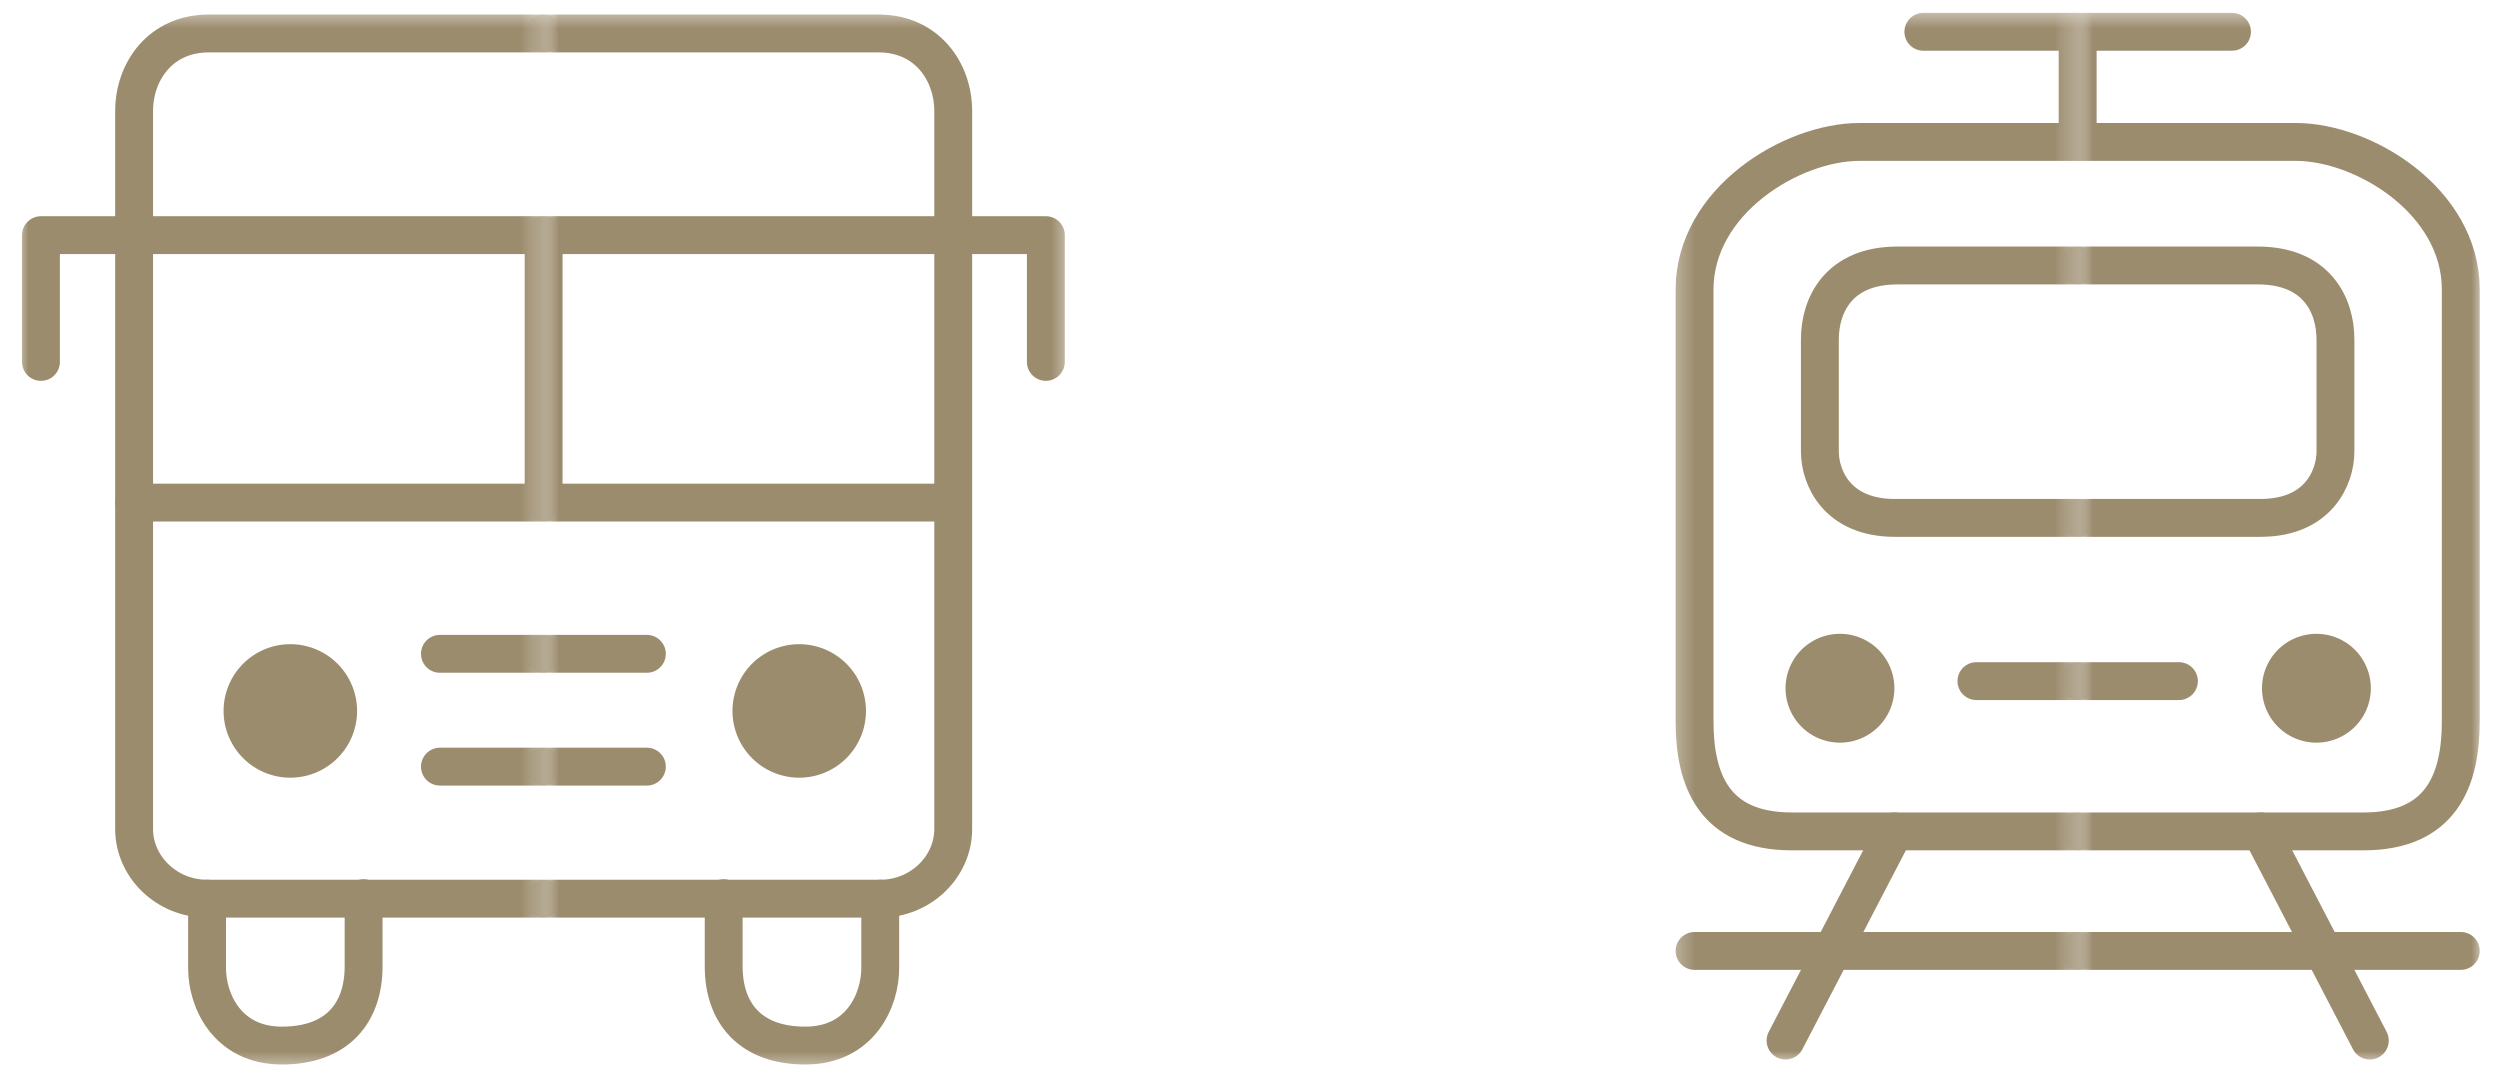
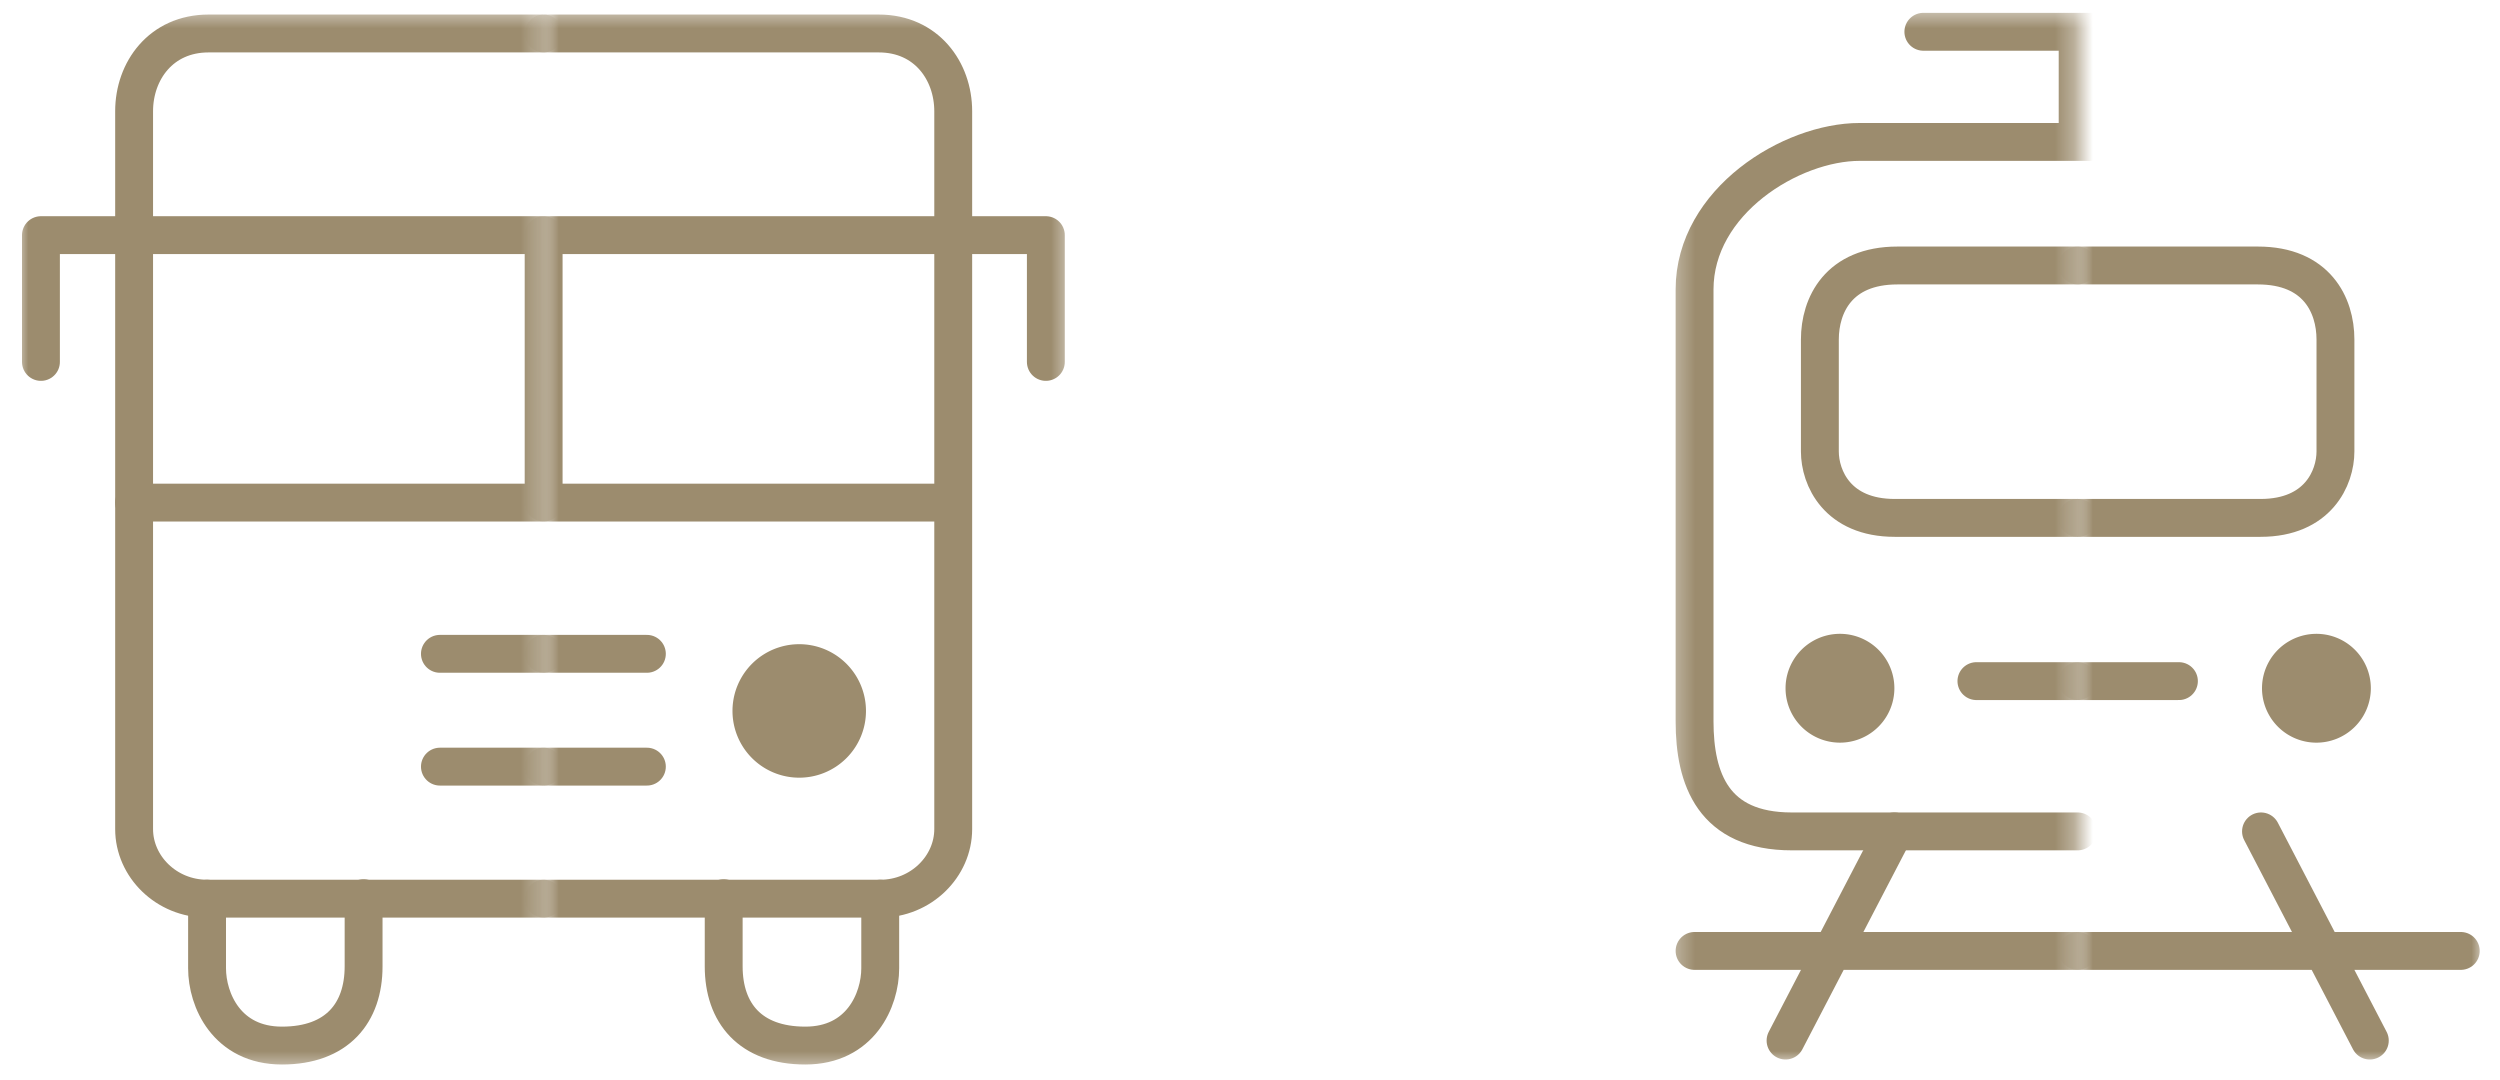
<svg xmlns="http://www.w3.org/2000/svg" width="132" height="57" fill="none">
  <mask id="a" style="mask-type:luminance" maskUnits="userSpaceOnUse" x="88" y="0" width="22" height="57">
    <path d="M109.701.5H88.297v55.619H109.7V.5z" fill="#fff" />
  </mask>
  <g mask="url(#a)">
    <path d="M101.553 1.678h8.147v5.816H98.186c-3.603 0-8.713 3.132-8.713 7.794v22.794c0 3.061.99 5.816 5.133 5.816H109.7" stroke="#9C8C6E" stroke-width="2" stroke-miterlimit="10" stroke-linecap="round" />
    <path d="M109.699 14.018h-9.513c-3.108 0-4.097 2.095-4.097 3.909v5.91c0 1.39.918 3.508 3.956 3.508h9.678m-.022 8.618h-5.346" stroke="#9C8C6E" stroke-width="2" stroke-miterlimit="10" stroke-linecap="round" />
    <path d="M97.15 39.212a2.873 2.873 0 100-5.746 2.873 2.873 0 000 5.746z" fill="#9C8C6E" />
    <path d="M100.023 43.898l-5.746 11.044m-4.804-4.733H109.7" stroke="#9C8C6E" stroke-width="2" stroke-miterlimit="10" stroke-linecap="round" />
  </g>
  <mask id="b" style="mask-type:luminance" maskUnits="userSpaceOnUse" x="109" y="0" width="23" height="57">
    <path d="M131.105.5h-21.404v55.619h21.404V.5z" fill="#fff" />
  </mask>
  <g mask="url(#b)">
-     <path d="M117.849 1.678h-8.147v5.816h11.515c3.602 0 8.712 3.132 8.712 7.794v22.794c0 3.061-.989 5.816-5.133 5.816h-15.094" stroke="#9C8C6E" stroke-width="2" stroke-miterlimit="10" stroke-linecap="round" />
    <path d="M109.702 14.018h9.513c3.108 0 4.097 2.095 4.097 3.909v5.91c0 1.39-.918 3.508-3.956 3.508h-9.677m.023 8.618h5.345" stroke="#9C8C6E" stroke-width="2" stroke-miterlimit="10" stroke-linecap="round" />
    <path d="M122.254 39.212a2.873 2.873 0 10-.001-5.745 2.873 2.873 0 00.001 5.745z" fill="#9C8C6E" />
    <path d="M119.381 43.898l5.745 11.044m4.803-4.733h-20.227" stroke="#9C8C6E" stroke-width="2" stroke-miterlimit="10" stroke-linecap="round" />
  </g>
  <mask id="c" style="mask-type:luminance" maskUnits="userSpaceOnUse" x="0" y="0" width="29" height="57">
    <path d="M28.705.5H.895v56h27.81V.5z" fill="#fff" />
  </mask>
  <g mask="url(#c)">
    <path d="M28.706 1.768H11.011c-2.51 0-3.93 1.977-3.93 4.106v37.9c0 1.977 1.7 3.676 3.854 3.676h17.771" stroke="#9C8C6E" stroke-width="2" stroke-linecap="round" stroke-linejoin="round" />
    <path d="M7.08 26.536h21.625v-14.12H2.162v6.693m8.771 28.341v3.675c0 1.673 1.04 4.081 3.955 4.081s4.31-1.723 4.31-4.182v-3.6m4.03-12.902h5.476m-5.476 5.956h5.476" stroke="#9C8C6E" stroke-width="2" stroke-linecap="round" stroke-linejoin="round" />
-     <path d="M15.27 41.061a3.524 3.524 0 100-7.047 3.524 3.524 0 000 7.047z" fill="#9C8C6E" />
  </g>
  <mask id="d" style="mask-type:luminance" maskUnits="userSpaceOnUse" x="28" y="0" width="29" height="57">
    <path d="M55.515 1.5v54h-25.81v-54h25.81z" fill="#fff" stroke="#fff" stroke-width="2" />
  </mask>
  <g mask="url(#d)">
    <path d="M28.704 1.768H46.4c2.51 0 3.93 1.977 3.93 4.106v37.9c0 1.977-1.699 3.676-3.854 3.676h-17.77" stroke="#9C8C6E" stroke-width="2" stroke-linecap="round" stroke-linejoin="round" />
    <path d="M50.303 26.536H28.704v-14.12h26.517v6.693M46.476 47.45v3.675c0 1.673-1.04 4.081-3.955 4.081s-4.31-1.723-4.31-4.182v-3.6m-4.056-12.902h-5.45m5.45 5.956h-5.45" stroke="#9C8C6E" stroke-width="2" stroke-linecap="round" stroke-linejoin="round" />
    <path d="M42.14 41.061a3.524 3.524 0 100-7.047 3.524 3.524 0 000 7.047z" fill="#9C8C6E" />
  </g>
</svg>